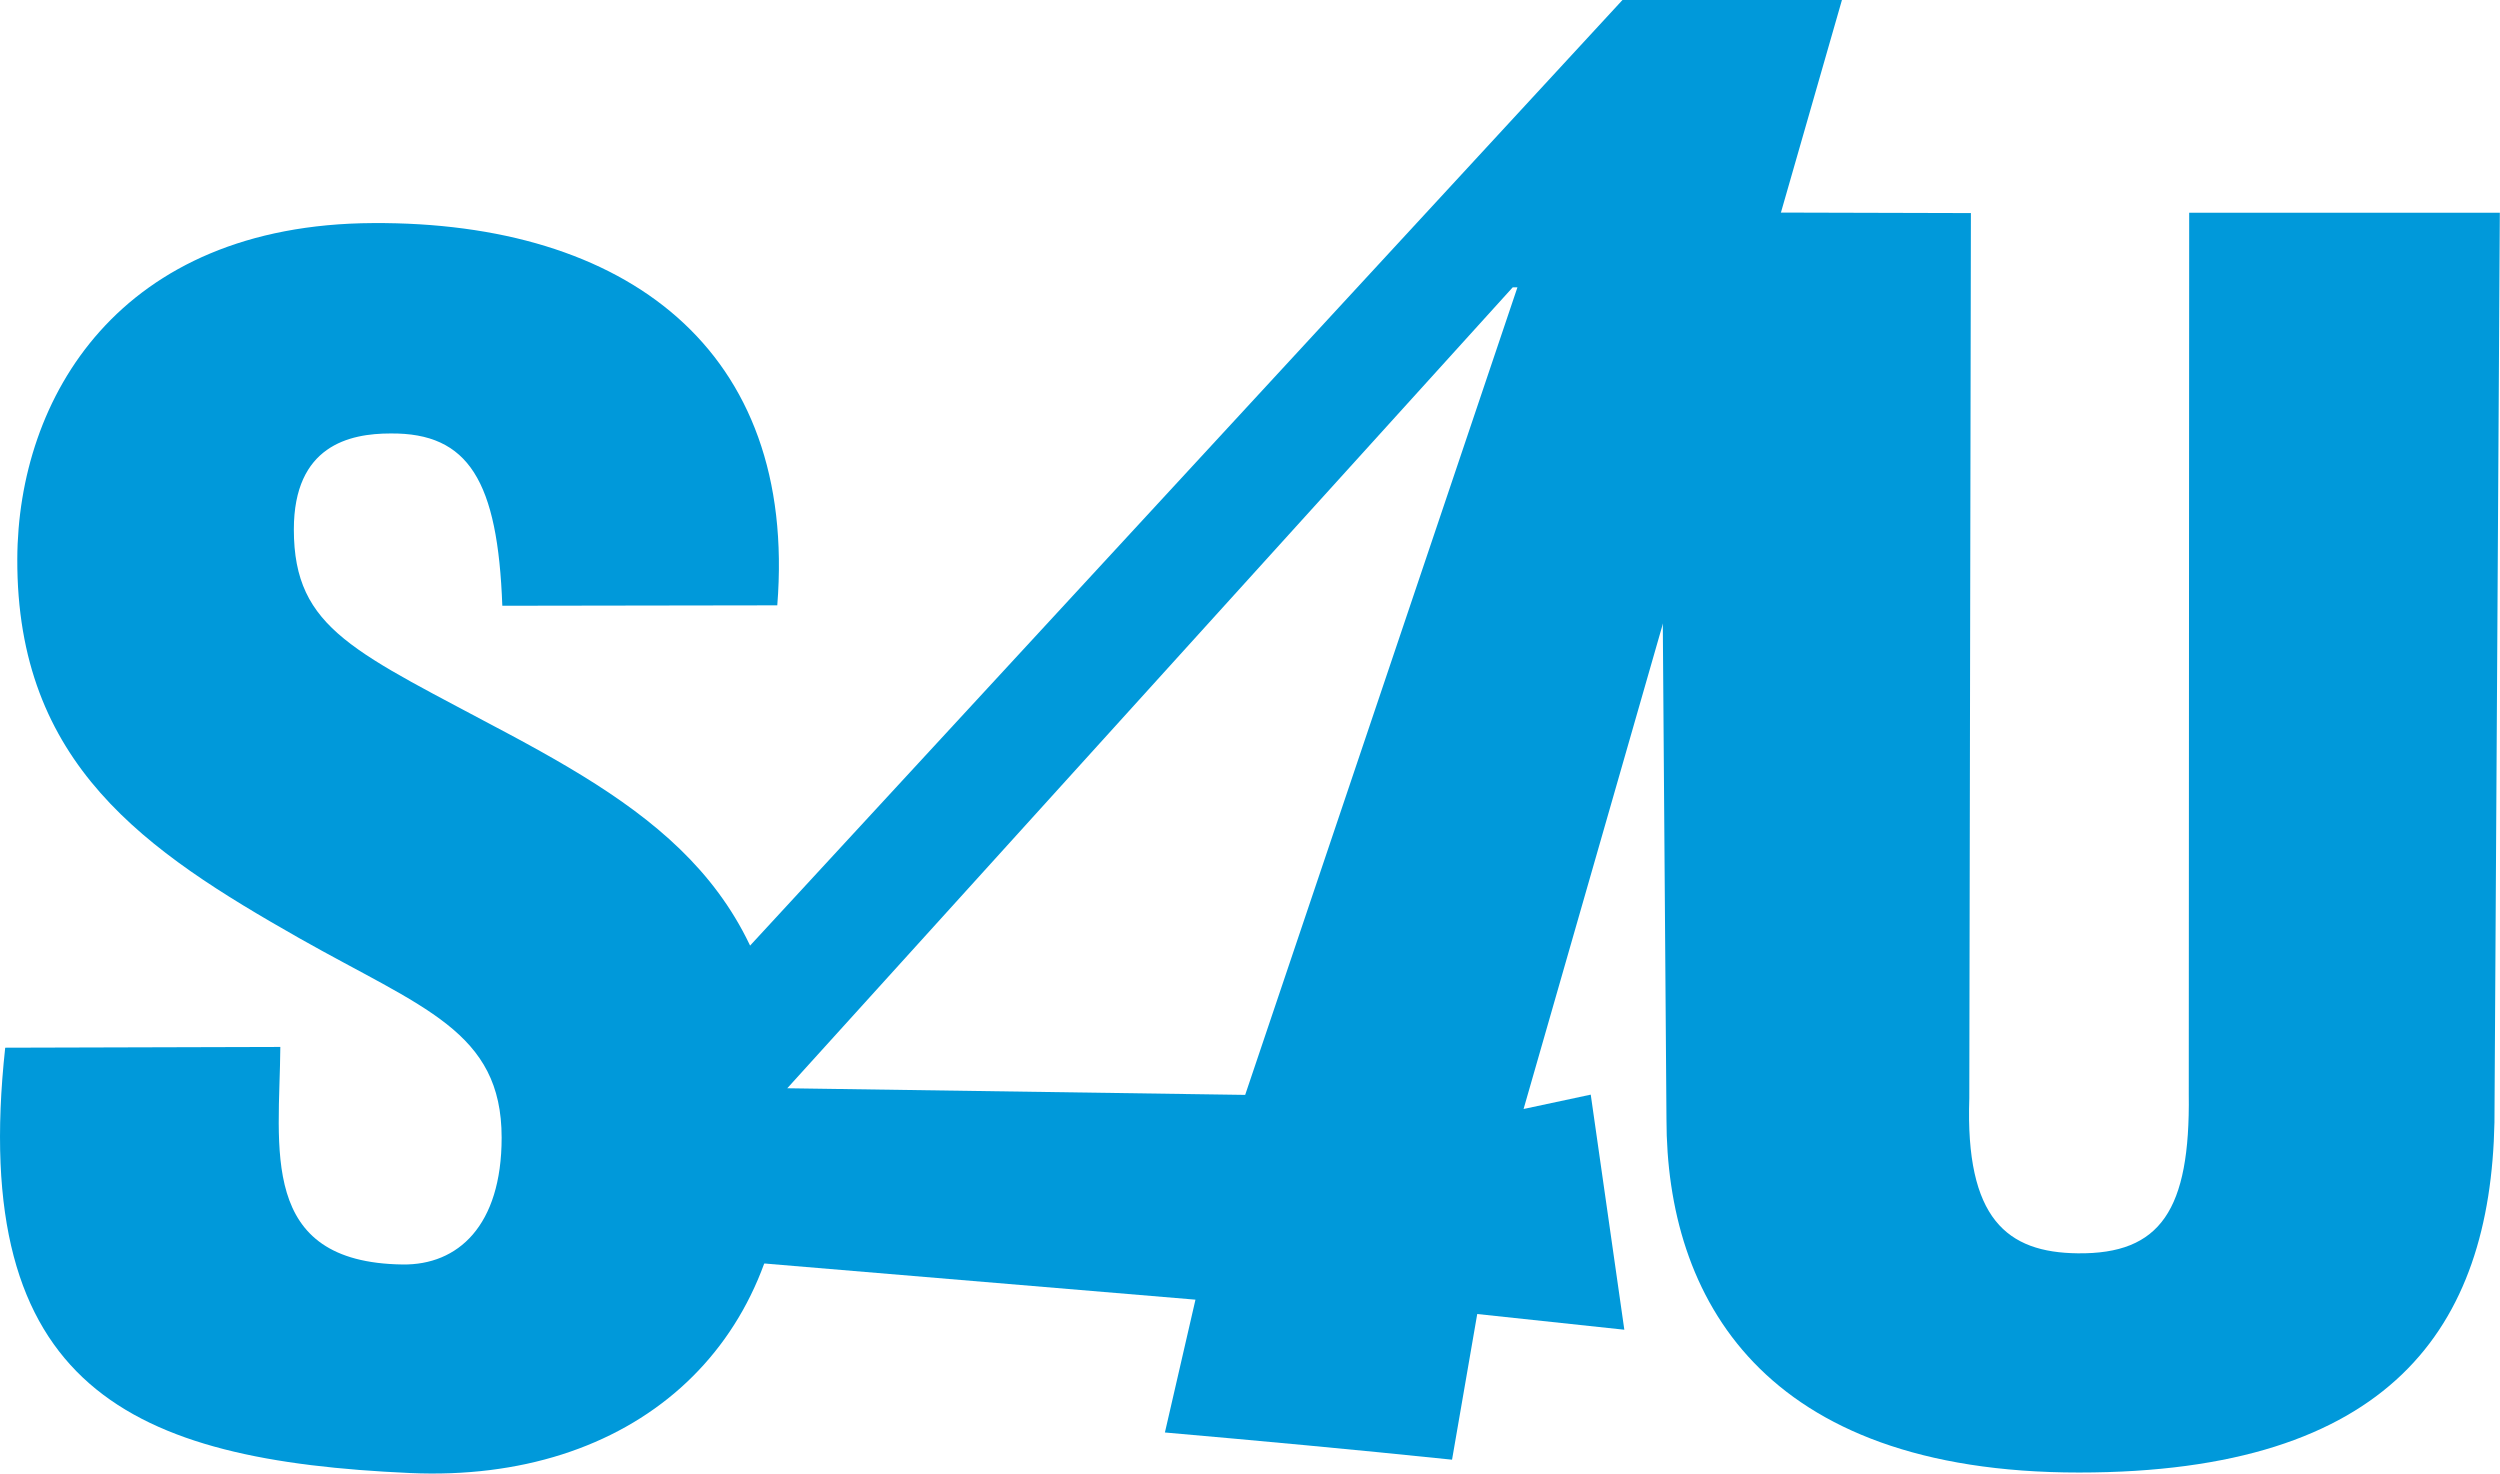
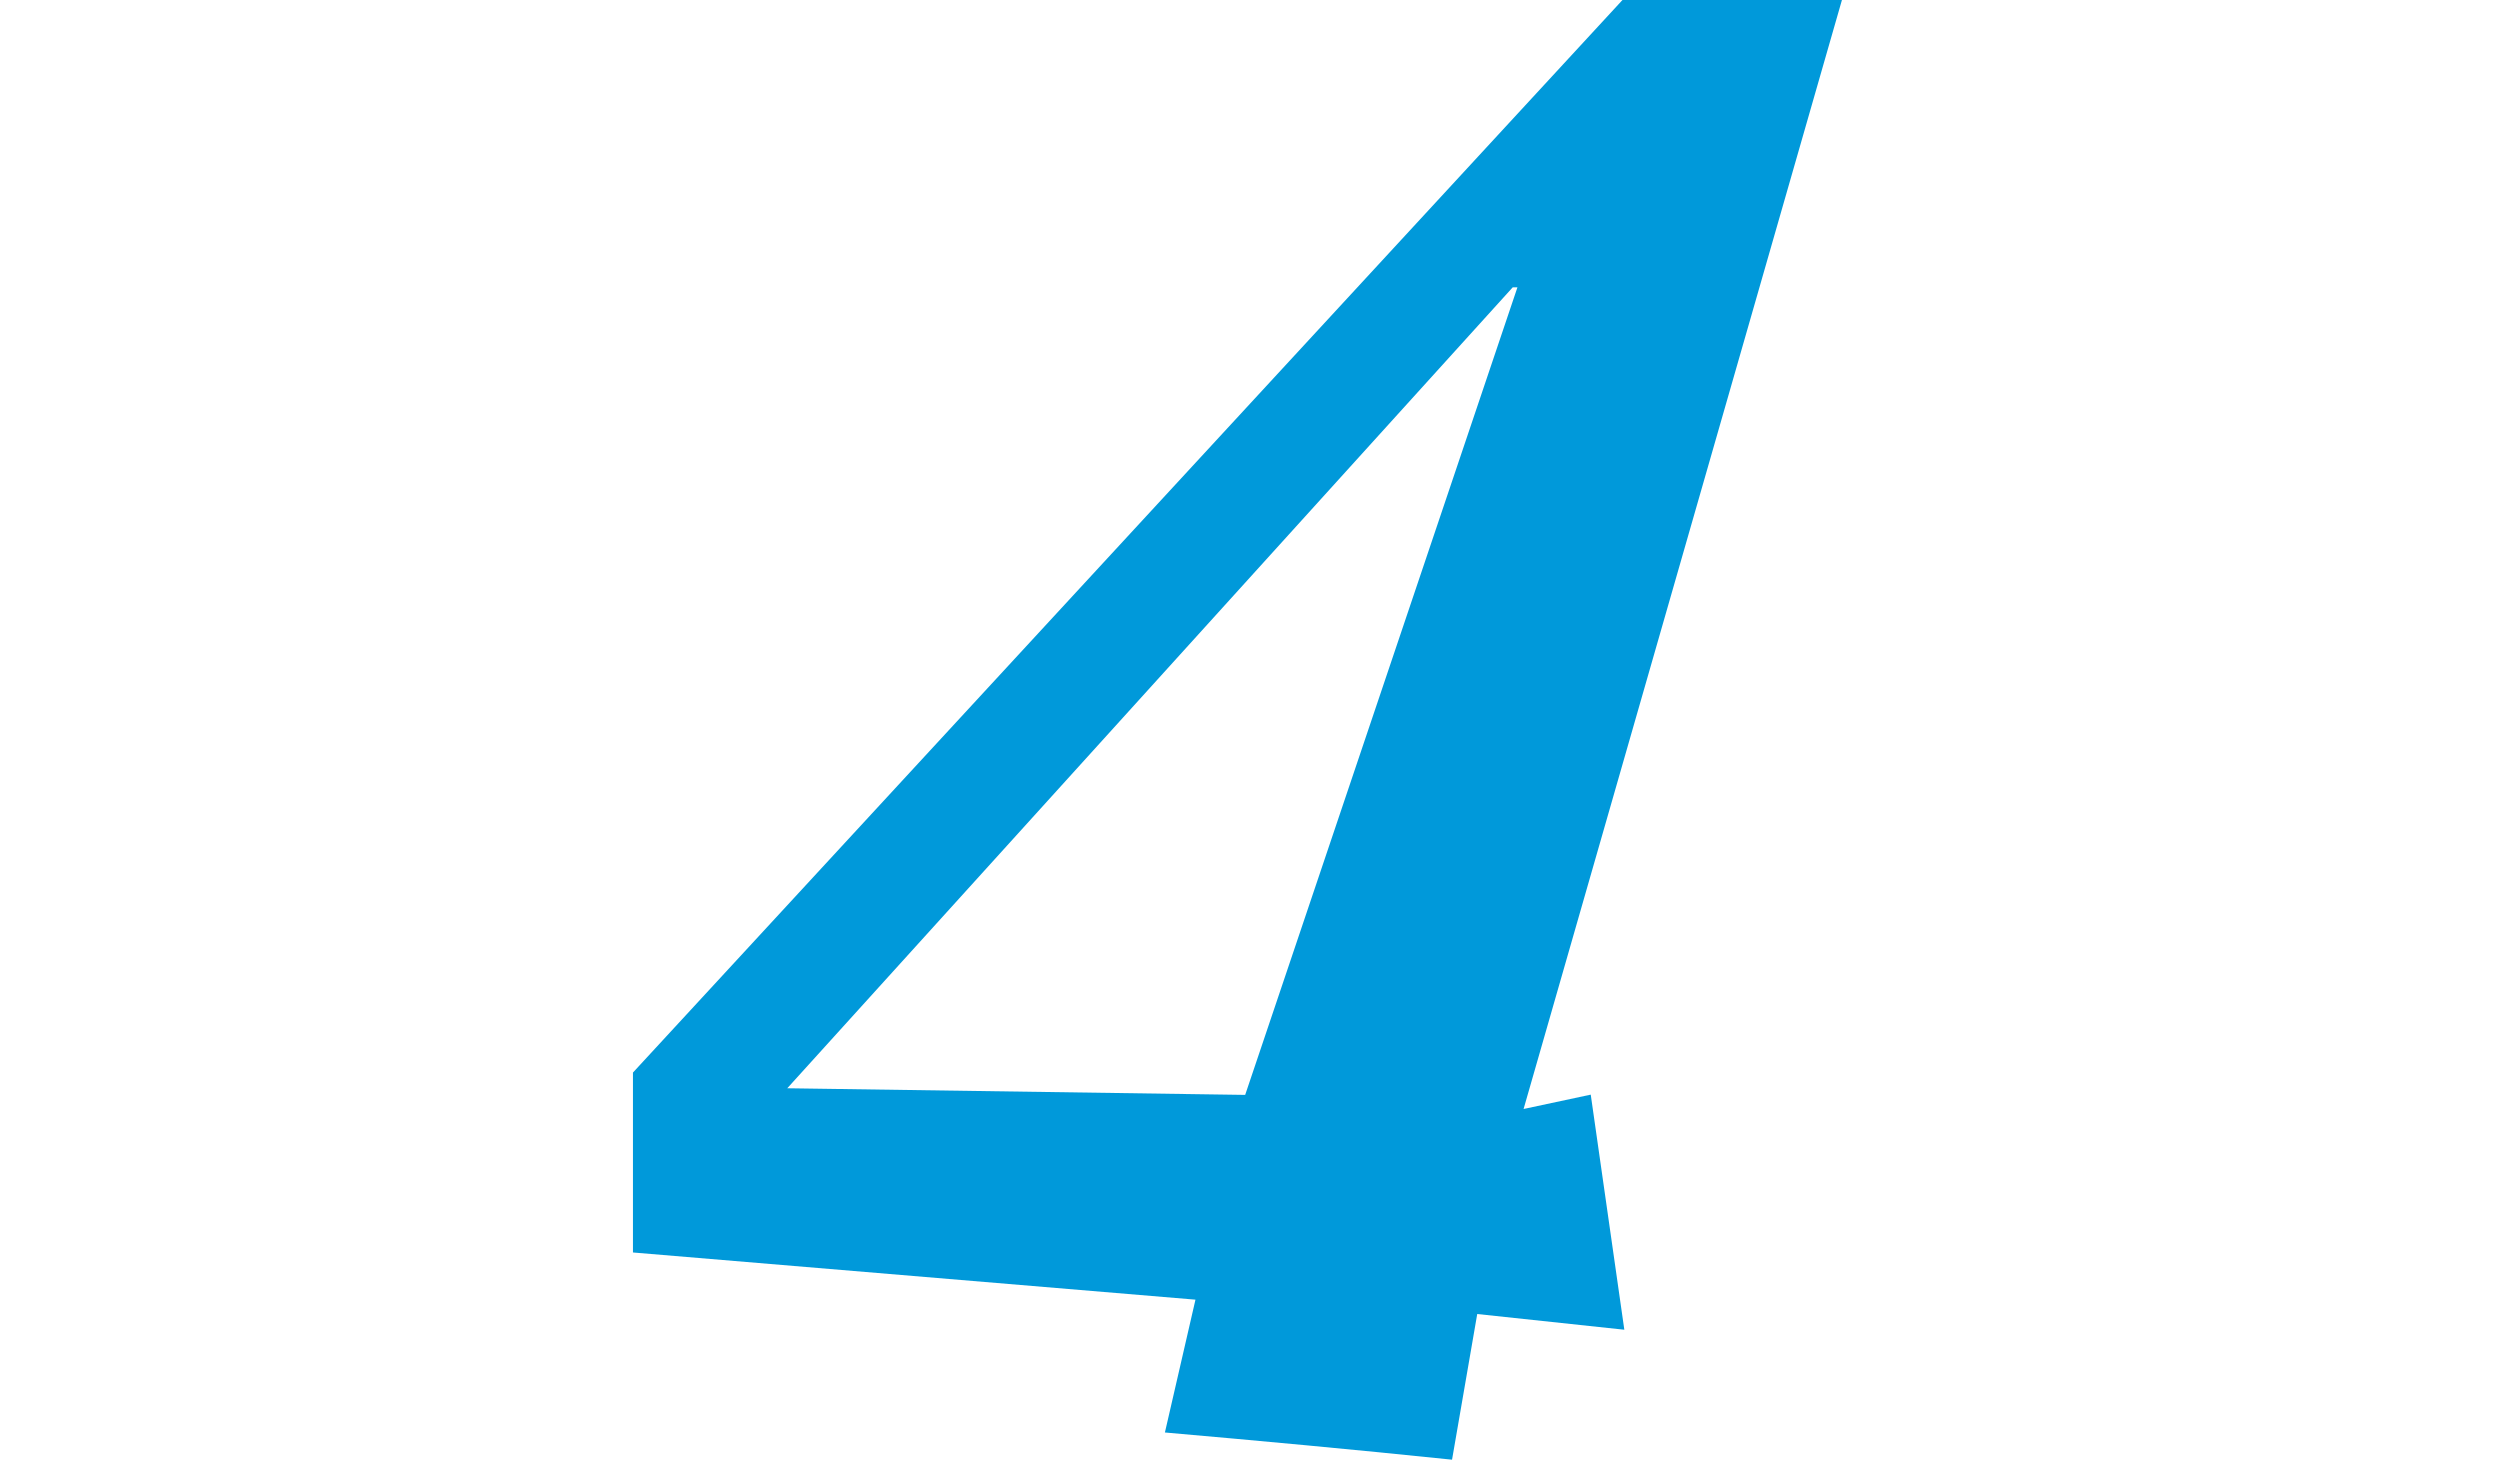
<svg xmlns="http://www.w3.org/2000/svg" id="Calque_1" data-name="Calque 1" viewBox="0 0 297.77 175.51">
-   <path d="M100.44,99.77c-.54-14.85-4-20.61-13.32-20.52-4.88,0-11.51,1.44-11.51,11.43,0,12,7.37,14.58,25.82,24.48,19.15,10.27,33.11,20.33,32.84,47.77-.25,25.33-18.44,41.31-44.81,40.14C56.29,201.59,36.82,193,41.23,152.41L74,152.32c-.09,12-2.71,25.68,14.57,25.91,6.57.09,11.79-4.59,11.79-15.11,0-12.69-9.37-15.41-24.11-23.76C58,129,42.58,118.67,42.67,94.19c.07-19.12,12.06-39.86,42.38-40,30.06-.18,50.57,15,48.14,45.53Z" transform="translate(-40.61 -27.62)" style="fill:#0099da" />
-   <path d="M275.36,53l-.19,105.41c-.49,14.4,4.5,18.4,12.92,18.49,9.85.11,13.4-5.13,13.22-18.94l.05-105,37,0-.64,108.34c-.49,24.43-12.37,41.71-49.49,41.71-37.79,0-49.13-20.92-49.13-42.11l-.8-108Z" transform="translate(-40.61 -27.62)" style="fill:#0099da" />
  <path d="M234.08,186l-4-28-8,1.71L260,27.62H233.86L116,155.37l0,21.43,67,5.62-3.64,15.82c11.35,1,22.24,2,34.2,3.24l3-17.35Zm-99.7-28.76,86.41-95.4.56,0-32.43,96.19Z" transform="translate(-40.61 -27.62)" style="fill:#0099da" />
</svg>